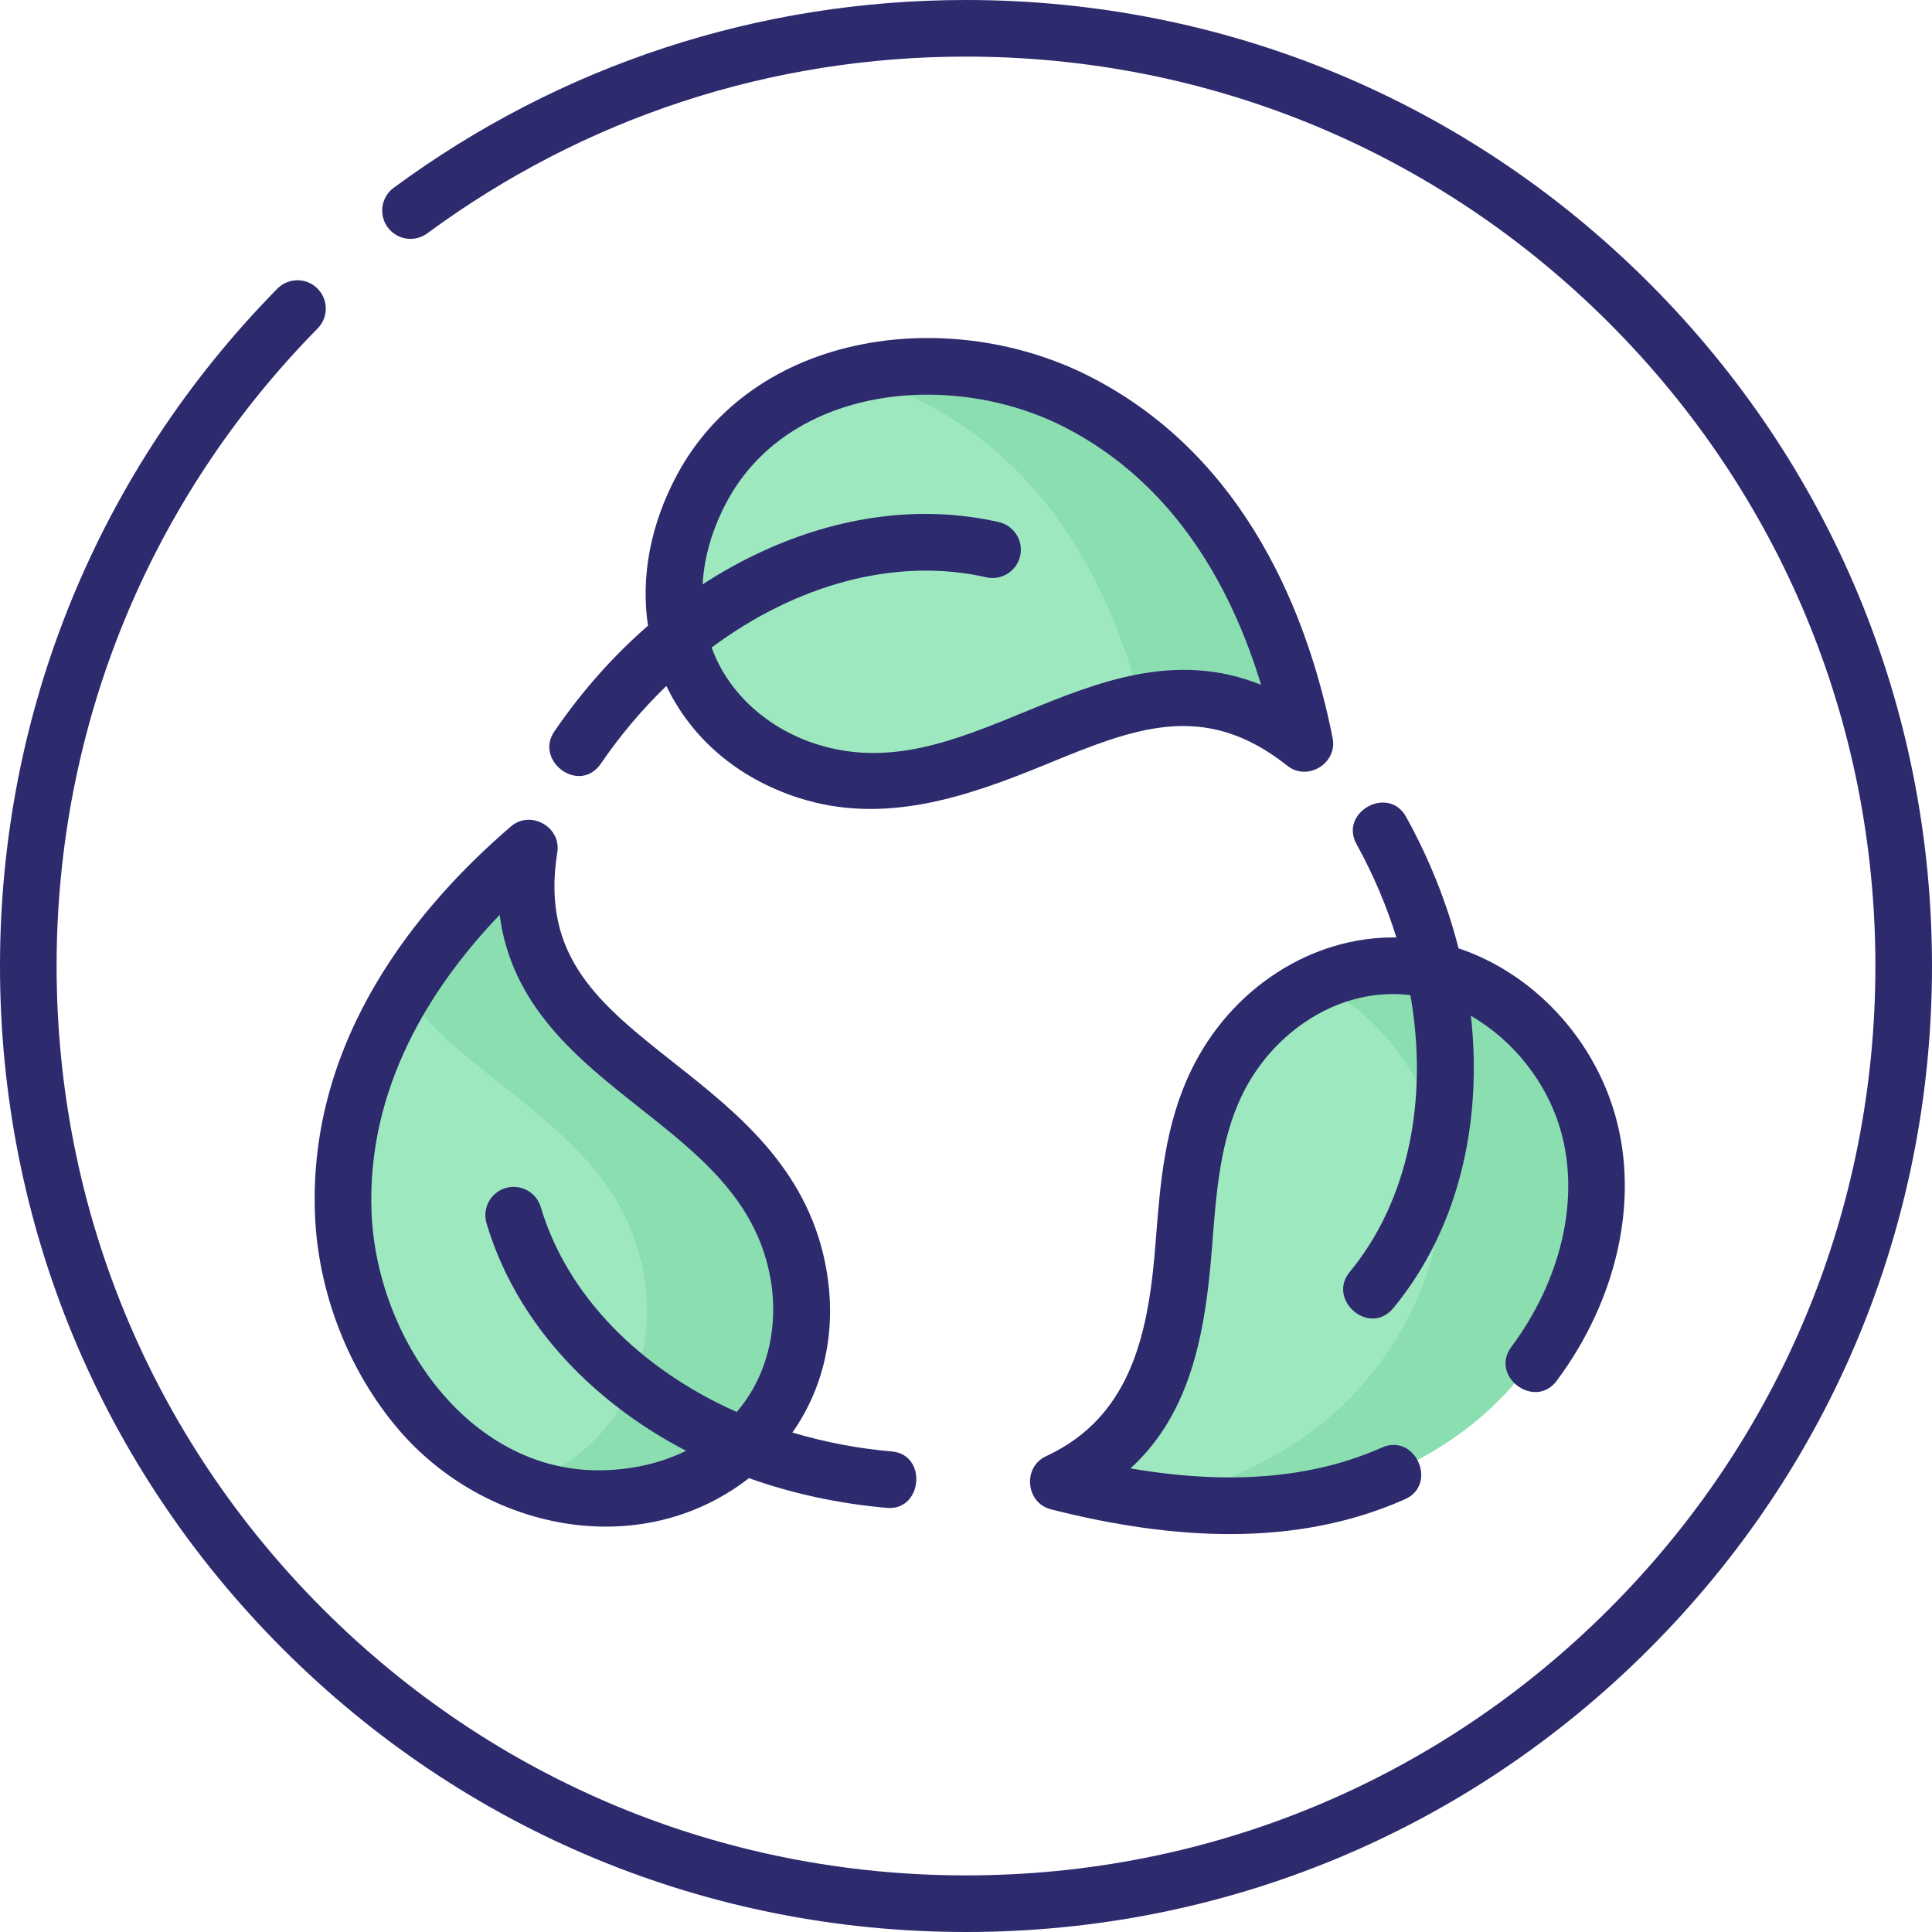
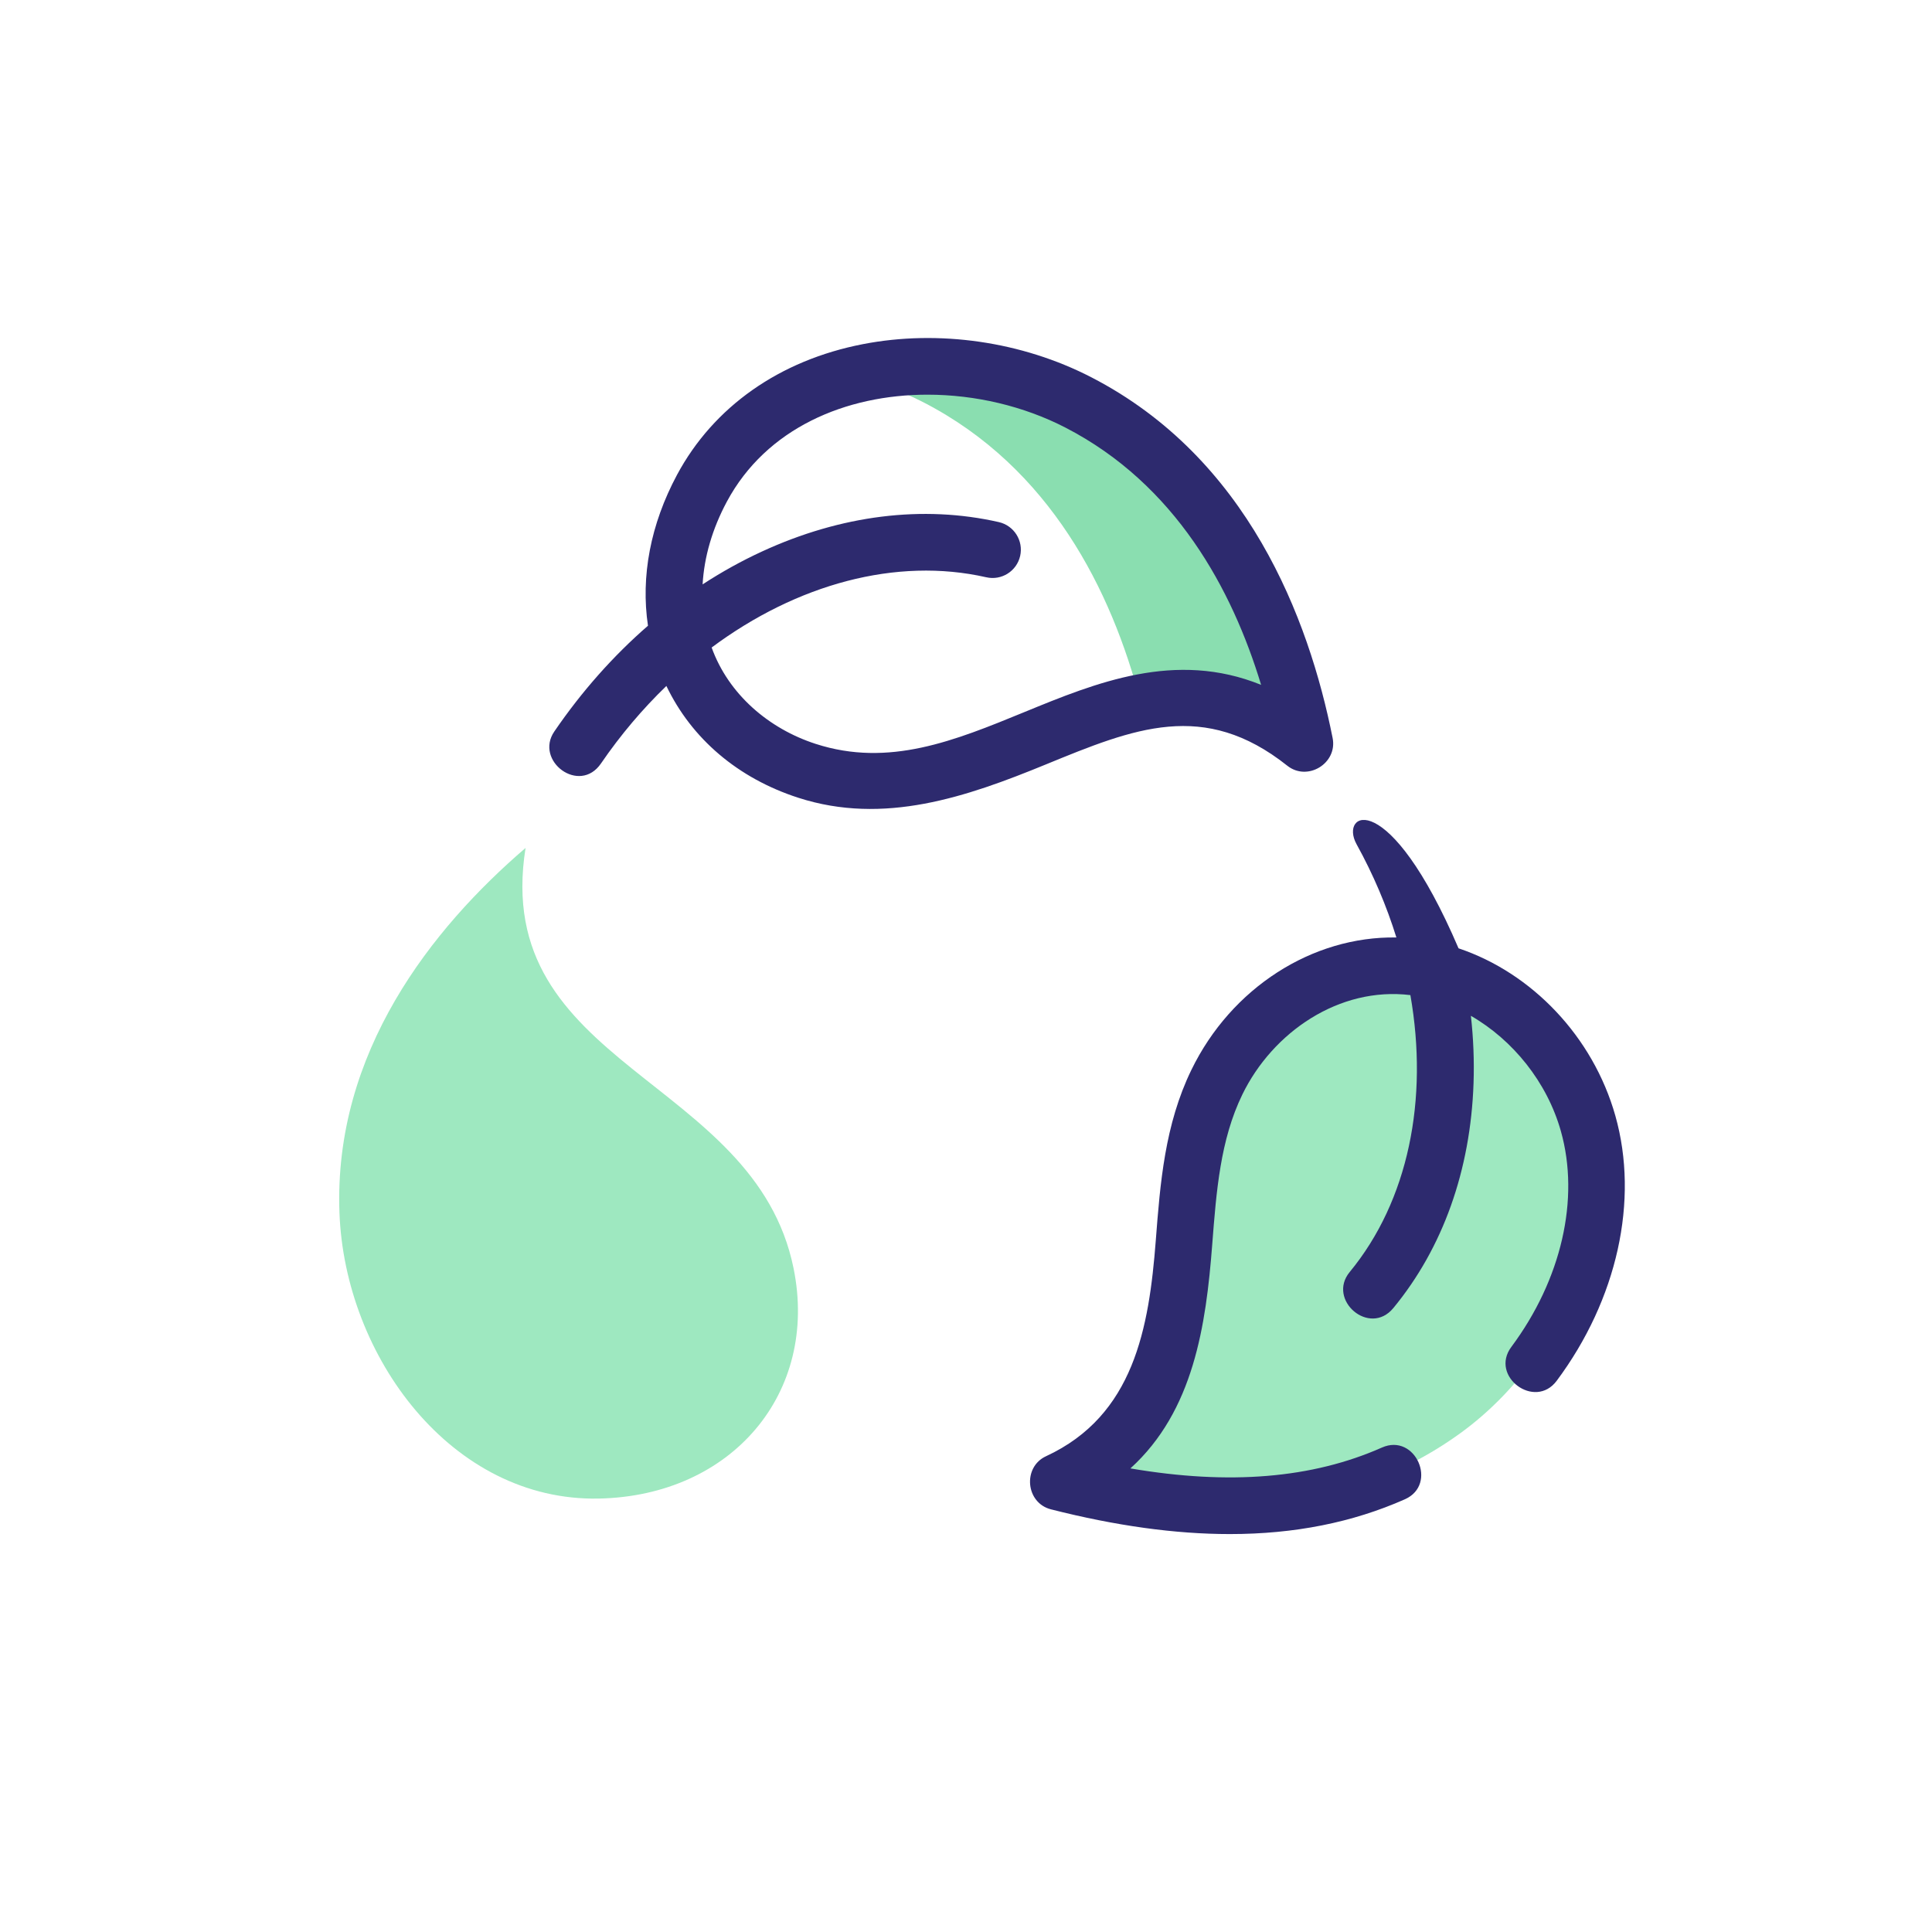
<svg xmlns="http://www.w3.org/2000/svg" width="64" height="64" viewBox="0 0 64 64" fill="none">
  <path d="M17.41 28.089C14.302 30.757 11.048 34.861 11.245 40.175C11.421 44.933 14.958 49.742 19.838 49.642C24.244 49.552 27.125 46.143 26.289 42.019C25.002 35.663 16.25 35.359 17.41 28.089Z" fill="#9EE8C0" />
-   <path d="M26.289 42.019C25.002 35.663 16.25 35.359 17.41 28.089C15.957 29.336 14.473 30.897 13.323 32.749C15.473 35.975 20.353 37.398 21.289 42.019C21.959 45.326 20.238 48.172 17.258 49.216C18.062 49.508 18.927 49.66 19.838 49.642C24.244 49.552 27.125 46.143 26.289 42.019Z" fill="#8ADEB0" />
  <path d="M34.92 49.09C38.869 50.182 44.09 50.592 48.391 47.465C52.241 44.664 54.259 39.046 51.453 35.051C48.92 31.445 44.485 30.956 41.528 33.95C36.971 38.565 41.601 45.997 34.92 49.09Z" fill="#9EE8C0" />
-   <path d="M51.453 35.051C49.441 32.186 46.229 31.291 43.511 32.544C44.614 33.046 45.633 33.884 46.453 35.051C49.258 39.045 47.241 44.664 43.39 47.465C41.657 48.725 39.774 49.41 37.885 49.709C41.271 50.178 45.1 49.858 48.39 47.465C52.241 44.664 54.258 39.045 51.453 35.051Z" fill="#8ADEB0" />
-   <path d="M43.1 24.631C42.301 20.613 40.32 15.765 35.593 13.329C31.361 11.148 25.435 11.871 23.128 16.173C21.045 20.057 22.602 24.239 26.606 25.534C32.776 27.531 37.334 20.053 43.1 24.631Z" fill="#9EE8C0" />
  <path d="M35.594 13.329C33.324 12.159 30.567 11.826 28.143 12.431C28.994 12.632 29.822 12.932 30.594 13.329C34.788 15.491 36.819 19.552 37.782 23.246C39.492 22.931 41.233 23.148 43.1 24.631C42.301 20.613 40.32 15.765 35.594 13.329Z" fill="#8ADEB0" />
-   <path d="M54.627 9.373C48.583 3.329 40.547 0 32 0C25.122 0 18.567 2.151 13.042 6.22C12.625 6.527 12.536 7.114 12.843 7.531C13.15 7.948 13.737 8.037 14.154 7.73C19.354 3.9 25.525 1.875 32 1.875C40.047 1.875 47.612 5.008 53.302 10.698C58.992 16.388 62.125 23.953 62.125 32C62.125 40.047 58.992 47.612 53.302 53.302C47.612 58.992 40.047 62.125 32 62.125C23.953 62.125 16.388 58.992 10.698 53.302C5.008 47.612 1.875 40.047 1.875 32C1.875 24.049 4.946 16.548 10.523 10.879C10.886 10.509 10.881 9.916 10.512 9.553C10.142 9.19 9.549 9.195 9.186 9.564C3.262 15.586 0 23.555 0 32C0 40.547 3.329 48.583 9.373 54.627C15.417 60.671 23.453 64 32 64C40.547 64 48.583 60.671 54.627 54.627C60.671 48.583 64 40.547 64 32C64 23.453 60.671 15.417 54.627 9.373Z" fill="#2D2A6E" />
-   <path d="M16.925 27.377C13.845 30.021 10.218 34.393 10.433 40.209C10.528 42.791 11.533 45.389 13.188 47.337C16.029 50.68 21.188 51.779 24.81 48.966C26.246 49.477 27.784 49.811 29.385 49.951C30.563 50.051 30.725 48.185 29.549 48.083C28.401 47.983 27.296 47.767 26.249 47.455C27.364 45.866 27.75 43.888 27.333 41.833C26.69 38.656 24.384 36.835 22.35 35.227C19.867 33.265 17.906 31.716 18.461 28.236C18.596 27.392 17.574 26.821 16.925 27.377ZM21.188 36.698C23.142 38.243 24.989 39.702 25.496 42.205C25.819 43.802 25.482 45.524 24.405 46.774C21.194 45.347 18.786 42.916 17.914 39.987C17.766 39.491 17.245 39.209 16.748 39.356C16.252 39.504 15.969 40.026 16.117 40.522C16.852 42.991 18.477 45.19 20.816 46.882C21.419 47.318 22.058 47.711 22.729 48.06C21.827 48.503 20.815 48.706 19.814 48.706C15.507 48.706 12.461 44.306 12.307 40.14C12.155 36.028 14.271 32.688 16.552 30.306C16.942 33.343 19.174 35.107 21.188 36.698Z" fill="#2D2A6E" />
-   <path d="M39.467 35.44C38.582 37.259 38.432 39.206 38.287 41.089C38.063 43.994 37.562 46.892 34.652 48.239C33.871 48.597 33.973 49.786 34.815 49.999C36.962 50.545 38.93 50.818 40.739 50.818C42.883 50.818 44.804 50.434 46.538 49.666C47.646 49.175 46.886 47.46 45.778 47.952C43.471 48.974 40.73 49.203 37.446 48.643C39.54 46.742 39.95 43.905 40.156 41.233C40.294 39.446 40.425 37.758 41.153 36.26C42.16 34.189 44.364 32.677 46.721 32.964C47.328 36.425 46.654 39.78 44.71 42.138C43.95 43.06 45.368 44.287 46.156 43.331C47.795 41.344 48.714 38.769 48.813 35.883C48.838 35.144 48.809 34.398 48.725 33.65C50.117 34.451 51.249 35.846 51.707 37.474C52.339 39.719 51.725 42.39 50.064 44.62C49.34 45.592 50.844 46.712 51.568 45.74C53.574 43.047 54.301 39.767 53.512 36.966C52.771 34.335 50.741 32.226 48.316 31.414C47.94 29.935 47.358 28.47 46.579 27.059C45.993 25.998 44.352 26.905 44.938 27.966C45.495 28.974 45.933 30.012 46.257 31.055C43.472 31.009 40.789 32.721 39.467 35.44Z" fill="#2D2A6E" />
+   <path d="M39.467 35.44C38.582 37.259 38.432 39.206 38.287 41.089C38.063 43.994 37.562 46.892 34.652 48.239C33.871 48.597 33.973 49.786 34.815 49.999C36.962 50.545 38.93 50.818 40.739 50.818C42.883 50.818 44.804 50.434 46.538 49.666C47.646 49.175 46.886 47.46 45.778 47.952C43.471 48.974 40.73 49.203 37.446 48.643C39.54 46.742 39.95 43.905 40.156 41.233C40.294 39.446 40.425 37.758 41.153 36.26C42.16 34.189 44.364 32.677 46.721 32.964C47.328 36.425 46.654 39.78 44.71 42.138C43.95 43.06 45.368 44.287 46.156 43.331C47.795 41.344 48.714 38.769 48.813 35.883C48.838 35.144 48.809 34.398 48.725 33.65C50.117 34.451 51.249 35.846 51.707 37.474C52.339 39.719 51.725 42.39 50.064 44.62C49.34 45.592 50.844 46.712 51.568 45.74C53.574 43.047 54.301 39.767 53.512 36.966C52.771 34.335 50.741 32.226 48.316 31.414C45.993 25.998 44.352 26.905 44.938 27.966C45.495 28.974 45.933 30.012 46.257 31.055C43.472 31.009 40.789 32.721 39.467 35.44Z" fill="#2D2A6E" />
  <path d="M18.362 24.232C17.698 25.203 19.195 26.335 19.909 25.29C20.559 24.34 21.289 23.482 22.075 22.723C22.913 24.474 24.447 25.78 26.442 26.426C29.28 27.344 32.016 26.402 34.643 25.324C37.571 24.123 39.883 23.174 42.643 25.365C43.312 25.897 44.312 25.287 44.145 24.448C43.353 20.467 41.322 15.162 36.148 12.496C33.852 11.312 31.095 10.913 28.586 11.4C25.825 11.935 23.638 13.473 22.427 15.73C21.548 17.37 21.222 19.096 21.465 20.728C20.314 21.728 19.27 22.904 18.362 24.232ZM24.079 16.616C25.386 14.181 28.018 13.074 30.724 13.074C32.304 13.074 33.909 13.451 35.289 14.162C38.947 16.047 40.819 19.53 41.776 22.687C38.938 21.536 36.306 22.615 33.931 23.59C31.627 24.535 29.45 25.428 27.02 24.642C25.469 24.14 24.134 23.002 23.574 21.45C26.392 19.352 29.691 18.446 32.672 19.123C33.177 19.238 33.679 18.922 33.794 18.417C33.908 17.912 33.592 17.41 33.087 17.295C30.576 16.724 27.862 17.061 25.24 18.27C24.565 18.581 23.909 18.945 23.275 19.358C23.326 18.452 23.594 17.521 24.079 16.616Z" fill="#2D2A6E" />
</svg>